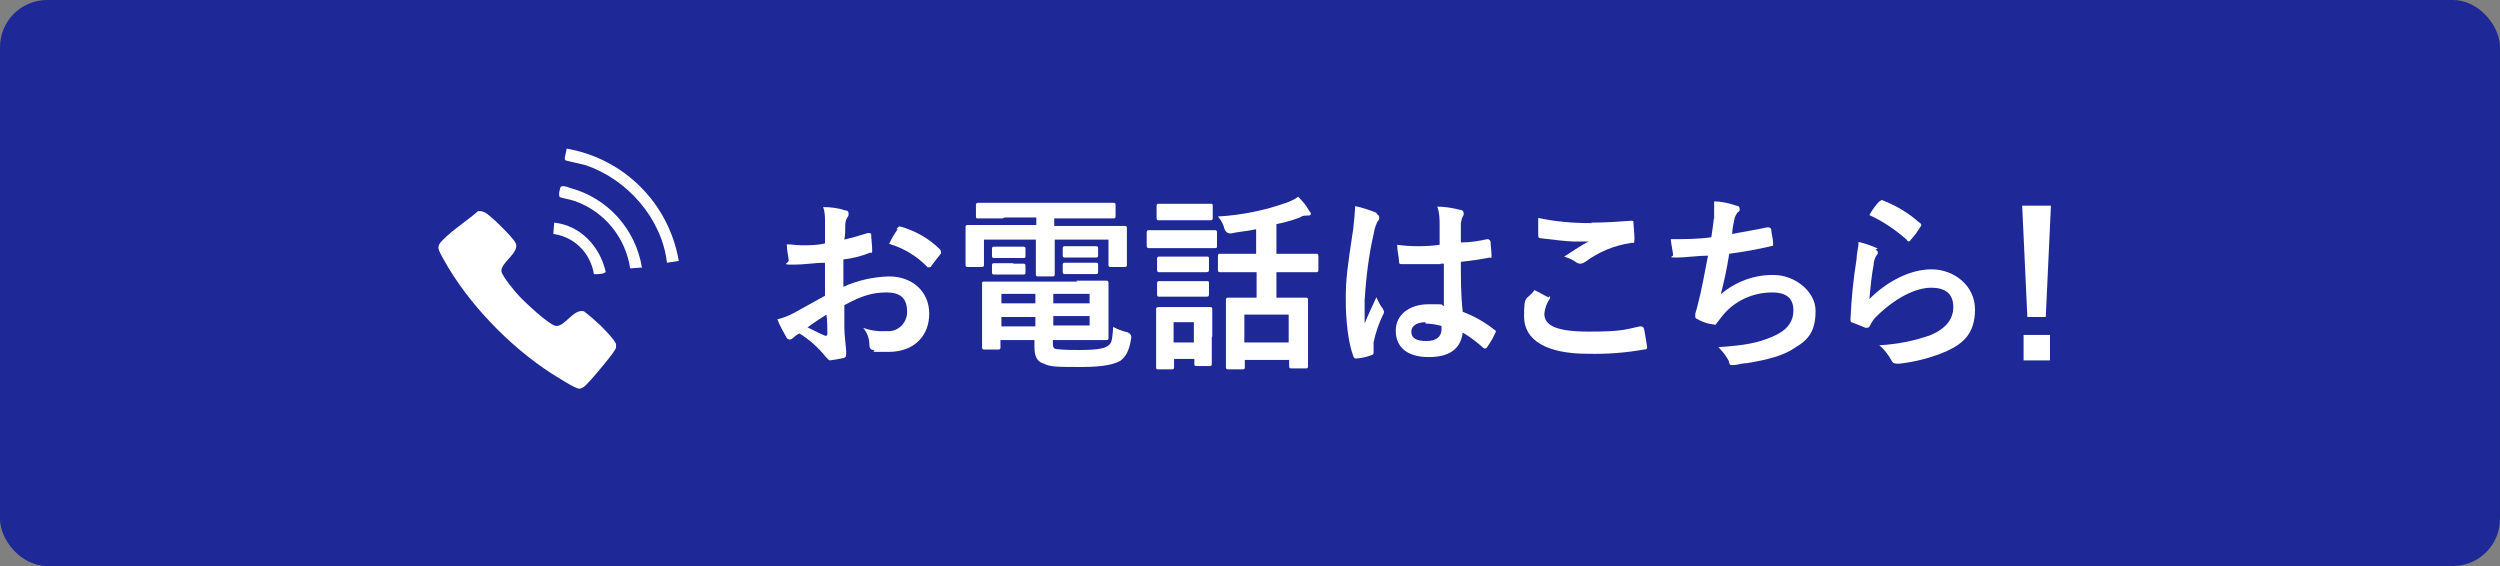
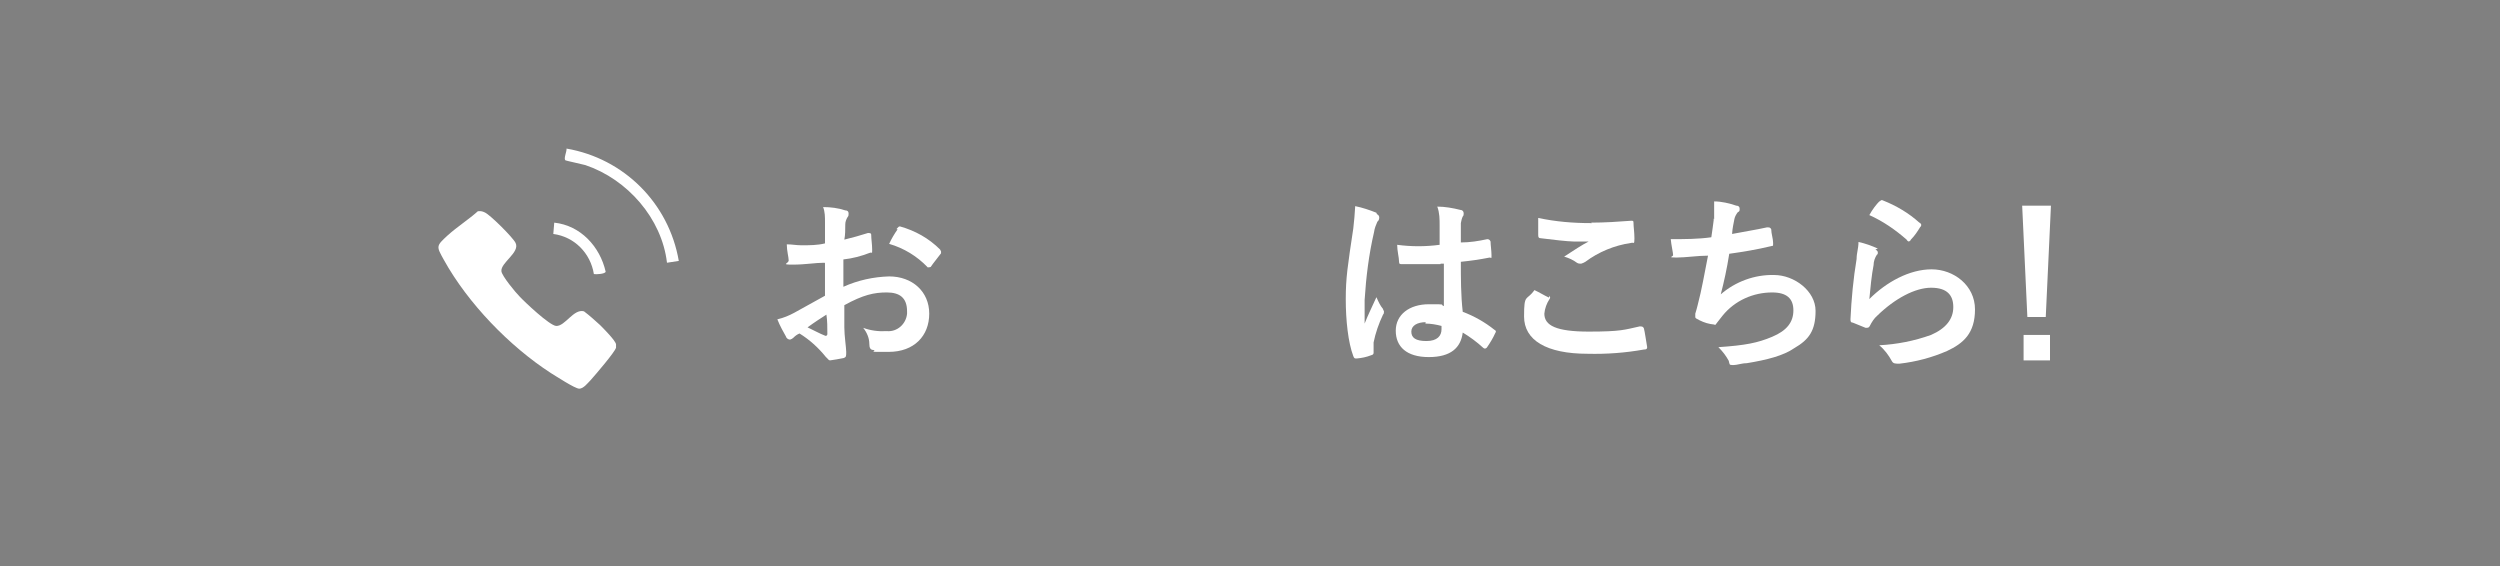
<svg xmlns="http://www.w3.org/2000/svg" id="_レイヤー_1" data-name="レイヤー_1" version="1.1" viewBox="0 0 530 120">
  <rect x="0" y="0" width="530" height="120" fill="#808080" stroke="none" />
  <defs>
    <style>
      .st0 {
        isolation: isolate;
      }

      .st1 {
        fill: #1e2896;
      }

      .st2 {
        fill: #fff;
      }
    </style>
  </defs>
  <g id="bottun_1">
-     <rect id="_長方形_55" data-name="長方形_55" class="st1" width="530" height="120" rx="10" ry="10" />
    <g id="_グループ_101" data-name="グループ_101">
      <g id="_お電話はこちら_" data-name="お電話はこちら_" class="st0">
        <g id="_グループ_109" data-name="グループ_109" class="st0">
          <path id="_パス_757" data-name="パス_757" class="st2" d="M174.8,55.7c-2,0-4,.4-6.7.4s-.9-.2-.9-.9-.4-2-.4-3.4c1.1,0,2,.2,3.1.2,1.7,0,3.4,0,5-.4v-4.5c0-1.1,0-2.2-.4-3.2,1.6,0,3.2.2,4.7.7.4,0,.7.2.7.6,0,0,0,0,0,.1,0,.3,0,.5-.2.7-.3.5-.5,1-.5,1.6,0,1.1,0,2.2-.2,3.2,1.7-.4,3.4-.9,5-1.4.4,0,.7,0,.7.4,0,.9.2,2,.2,3.1s0,.5-.5.7c-1.8.7-3.7,1.2-5.6,1.4v5.8c3.1-1.4,6.4-2.1,9.7-2.2,4.9,0,8.5,3.2,8.5,7.9s-3.2,8.1-8.6,8.1-2.3,0-3.2-.4c-.7,0-.9-.5-.9-1.3,0-1.2-.5-2.4-1.3-3.4,1.6.6,3.3.8,5,.7,2.2.2,4.1-1.5,4.3-3.7,0-.2,0-.3,0-.5,0-2.9-1.6-4-4.3-4s-5,.5-9,2.7v4.7c0,1.8.4,4.3.4,5.2s0,1.1-.5,1.3c-.9.2-2.2.4-2.9.5-.4,0-.5-.4-.9-.7-1.6-2-3.5-3.7-5.6-5-.5.2-.9.5-1.3.9-.2.2-.4.3-.7.4-.4,0-.8-.3-.9-.7-.4-.7-1.3-2.3-1.8-3.6,1.3-.3,2.5-.8,3.6-1.4,1.6-.9,3.6-2,6.5-3.6v-6.9l-.2-.2ZM171.2,69.4c1.1.5,2.5,1.3,3.8,1.8q.4,0,.4-.4c0-1.4,0-2.8-.2-4.1-1.1.7-2.5,1.6-4,2.7h0ZM190.1,48.5c.4-.4.4-.5.7-.5,3.2.9,6.1,2.5,8.5,4.9l.2.4v.4c-.5.7-1.6,2-2.2,2.9,0,0-.7.2-.7,0-2.2-2.3-5-4-8.1-4.9.5-1.1,1.1-2.1,1.8-3.1h-.2Z" />
-           <path id="_パス_758" data-name="パス_758" class="st2" d="M212.8,46.3h-5.4c-.4,0-.5,0-.5-.4v-2.5q0-.4.5-.4h28.7q.4,0,.4.4v2.5q0,.4-.4.4h-12.6v1.6h15q.4,0,.4.4v7.9q0,.4-.4.4h-3.1q-.4,0-.4-.4v-5.4h-11.4v7.4q0,.4-.4.4h-3.2q-.4,0-.4-.4v-7.4h-11v5.4q0,.4-.4.4h-3.1q-.4,0-.4-.4v-8.1q0-.4.4-.4h14.6v-1.6h-6.7l-.4.2ZM228.3,59.5h6.3q.4,0,.4.5v11.7q0,.4-.4.4h-11.4v.5c0,1.1.2,1.3.7,1.4,1.7.2,3.5.2,5.2.2,2.5,0,5-.2,5.8-.9.7-.5.9-.9,1.1-4,.9.5,1.9.9,2.9,1.1q1.1.4.9,1.4c-.4,2.5-1.1,3.8-2.3,4.7-1.3.7-3.4,1.3-8.3,1.3s-6.5,0-7.9-.7c-1.3-.4-2-1.3-2-3.6v-1.4h-7.2v1.6q0,.4-.4.4h-3.1q-.4,0-.4-.4v-13.5c0-.4,0-.5.4-.5h19.8l-.2-.2ZM214.8,52.3h2.2q.4,0,.4.4v1.6c0,.2,0,.4-.4.4h-6.3q-.4,0-.4-.4v-1.6q0-.4.4-.4s4.1,0,4.1,0ZM214.8,55.9h2.2q.4,0,.4.4v1.5q0,.4-.4.4h-6.3q-.4,0-.4-.4v-1.6q0-.4.4-.4h4.1v.2ZM219.5,64.3v-2h-7.2v2h7.2ZM219.5,69.2v-2h-7.2v2h7.2ZM223.3,62.3v2h7.7v-2h-7.7ZM231,67h-7.7v2h7.7v-2ZM230.1,52.2h2.3q.4,0,.4.4v1.6q0,.4-.4.4h-6.7q-.4,0-.4-.4v-1.6q0-.4.4-.4h4.3ZM230.1,55.7h2.3q.4,0,.4.4v1.6q0,.4-.4.4h-6.7q-.4,0-.4-.4v-1.6q0-.4.4-.4h4.3Z" />
-           <path id="_パス_759" data-name="パス_759" class="st2" d="M253.3,48.8h4.3q.4,0,.4.4v2.9c0,.4,0,.5-.4.5h-14.1q-.4,0-.4-.5v-2.9q0-.4.4-.4h9.7,0ZM256.9,71.4v5.8q0,.4-.4.4h-2.9q-.4,0-.4-.4v-1.1h-4.3v1.8q0,.4-.4.4h-2.9c-.4,0-.5,0-.5-.4v-12.4q0-.4.5-.4h11q.4,0,.4.4v5.9h-.2ZM253,43.2h3.6c.4,0,.5,0,.5.4v2.7q0,.4-.5.4h-11q-.4,0-.4-.4v-2.7q0-.4.4-.4h7.4,0ZM252.6,54.4h3.2c.4,0,.5,0,.5.4v2.5q0,.4-.5.4h-10.1q-.4,0-.4-.4v-2.5q0-.4.4-.4h6.8,0ZM252.6,59.6h3.2c.4,0,.5,0,.5.4v2.5q0,.4-.5.4h-10.1q-.4,0-.4-.4v-2.5q0-.4.4-.4h6.8,0ZM248.8,68.3v4.3h4.3v-4.3h-4.3ZM263.8,57.7h-5.2q-.4,0-.4-.4v-3.1q0-.4.4-.4h7.7v-5.2c-1.8.4-3.6.5-5.4.9q-.9,0-1.3-.9c-.2-1-.7-1.9-1.4-2.7,5.1-.3,10.1-1.3,15-3.1.7-.3,1.4-.6,2-1.1.9.9,1.7,1.8,2.3,2.9.2.4.4.4.4.7s-.2.4-.7.4c-.6,0-1.1,0-1.6.4-1.6.6-3.3,1.1-5,1.4v6.3h8.5q.4,0,.4.4v3.1q0,.4-.4.4h-8.5v5.4h6.3q.4,0,.4.4v14.2q0,.4-.4.4h-3.2q-.4,0-.4-.4v-1.4h-9.4v1.6q0,.4-.4.4h-3.2q-.4,0-.4-.4v-14.4q0-.4.4-.4h6.1v-5.4h-2.5ZM263.8,72.6h9.4v-5.9h-9.4v5.9Z" />
          <path id="_パス_760" data-name="パス_760" class="st2" d="M291.9,45.4c.3.1.5.4.5.7,0,.3-.1.7-.4.9-.3.7-.6,1.4-.7,2.2-1.1,4.7-1.7,9.6-2,14.4v5c.7-1.8,1.6-3.6,2.5-5.6.4.9.8,1.8,1.4,2.5,0,.2.2.4.2.5,0,.3,0,.5-.2.7-.9,1.9-1.6,3.9-2,5.9v2.2q0,.4-.5.5c-1,.4-2,.6-3.1.7-.4,0-.5,0-.7-.5-1.1-2.9-1.6-7.6-1.6-12.1s.4-7,1.6-15c.2-1.6.3-3.1.4-4.7,1.5.3,3,.8,4.5,1.4h0ZM305.4,56h-8.1c-.5,0-.7,0-.7-.5,0-.9-.4-2.3-.4-3.6,3,.4,6,.4,9,0v-4.1c0-1.3,0-2.7-.5-4,1.6,0,3.3.3,4.9.7.4,0,.7.3.7.7,0,.3,0,.5-.2.7-.2.4-.3.9-.4,1.4v4.1c1.9,0,3.8-.3,5.6-.7q.5,0,.7.5c0,.7.2,2,.2,2.9s0,.5-.4.5c-2,.4-4.1.7-6.1.9,0,3.5,0,7.1.4,10.6,2.4.9,4.7,2.2,6.7,3.8.4.2.4.4.2.7-.5,1.1-1.1,2.1-1.8,3.1,0,0-.2.2-.4.2q-.2,0-.4-.2c-1.3-1.2-2.8-2.3-4.3-3.2-.4,3.2-2.5,5.2-7.2,5.2s-7-2.2-7-5.6,2.9-5.6,7-5.6,2.2,0,3.2.4v-9h-.7ZM302.3,68.3c-1.8,0-3.1.7-3.1,2s.9,2,3.2,2,3.2-1.1,3.2-2.5v-.7c-1.1-.3-2.3-.5-3.4-.5v-.2Z" />
          <path id="_パス_761" data-name="パス_761" class="st2" d="M328.3,62.7c.4.2.4.4.2.7-.6.9-1,2-1.1,3.1,0,2.5,2.5,3.8,9.4,3.8s7.6-.4,10.8-1.1c.5,0,.7,0,.9.4.2.7.5,2.9.7,4,0,.4-.2.5-.7.5-3.9.7-7.9,1-11.9.9-8.8,0-13.5-2.9-13.5-7.9s.5-3.2,2.2-5.6c1.1.5,2,1.1,3.1,1.6v-.4ZM337.3,47.2c2.9,0,5.9-.2,8.5-.4.4,0,.5,0,.5.4,0,.9.2,2,.2,3.4s-.2.7-.7.9c-3.5.5-6.9,1.9-9.7,4-.3.2-.6.3-.9.4-.3,0-.6,0-.9-.2-.8-.6-1.7-1-2.7-1.3,2-1.3,3.8-2.5,5.2-3.2h-3.2c-1.1,0-4.7-.4-7-.7-.4,0-.5-.2-.5-.7v-3.6c3.7.8,7.4,1.1,11.2,1.1h.2Z" />
          <path id="_パス_762" data-name="パス_762" class="st2" d="M363.4,46.5v-3.8c1.6,0,3.2.4,4.7.9.4,0,.7.2.7.6,0,0,0,0,0,.1,0,.4,0,.5-.4.7-.3.4-.6.9-.7,1.4-.2,1.1-.4,1.8-.5,3.2,2-.4,5.2-.9,7.4-1.4.5,0,.7,0,.9.4,0,.9.4,2,.4,2.9s0,.5-.5.7c-2.9.7-5.9,1.2-8.8,1.6-.5,3.2-1.1,5.9-1.8,8.6,3.1-2.7,7.2-4.2,11.3-4.1,4.3,0,8.8,3.4,8.8,7.6s-1.4,6.1-4.5,7.9c-2.3,1.6-5.8,2.5-10.1,3.2-1.1,0-2,.4-2.9.4s-.7-.2-.9-.9c-.6-1.1-1.3-2-2.2-2.9,5.8-.4,8.3-.9,11.4-2.2s4.5-3.1,4.5-5.6-1.4-3.8-4.5-3.8c-4,0-7.9,1.7-10.5,4.9-.4.5-.7.9-1.1,1.4s-.4.7-.7.5c-1.1-.1-2.1-.4-3.1-.9-.7-.4-.9-.4-.9-.7v-.7c.2-.7.4-1.3.5-1.8.9-3.4,1.4-6.5,2.2-10.5-2.2,0-4.7.4-6.7.4s-.7-.2-.7-.5c0-.5-.4-2.2-.5-3.4,2.9,0,5.8,0,8.6-.4.2-1.4.4-2.7.5-3.6v-.4Z" />
          <path id="_パス_763" data-name="パス_763" class="st2" d="M397.4,52.8c.4.2.7.4.7.7s0,.4-.2.5c-.4.6-.7,1.4-.7,2.2-.4,2-.7,5-.9,7.2,3.6-3.6,8.5-6.3,13.2-6.3s9.2,3.4,9.2,8.5-2.5,7.2-5.9,8.8c-3.2,1.4-6.6,2.3-10.1,2.7-.9,0-1.3,0-1.6-.5-.7-1.3-1.6-2.5-2.7-3.4,3.7-.2,7.4-.9,11-2.2,3.2-1.4,4.7-3.4,4.7-5.9s-1.3-4.1-4.7-4.1-7.7,2.3-11.4,5.9c-.7.6-1.2,1.4-1.6,2.2-.2.4-.4.4-.9.4l-2.7-1.1c-.4,0-.5-.2-.5-.7.2-4.3.6-8.6,1.3-12.8,0-1.3.4-2.2.4-3.6,1.4.3,2.8.8,4.1,1.4l-.5.2ZM398.5,42.7c.2-.2.4-.4.7-.2,2.8,1.1,5.5,2.7,7.7,4.7.2,0,.4.4.4.4,0,.2,0,.4-.2.5-.6,1-1.2,1.9-2,2.7,0,.2-.4.4-.4.4-.2,0-.4-.2-.5-.4-2.4-2.1-5-3.9-7.9-5.2.6-1.1,1.4-2.2,2.3-3.1l-.2.2Z" />
          <path id="_パス_764" data-name="パス_764" class="st2" d="M433.8,67.2h-4l-1.1-23.6h6.1l-1.1,23.6h0ZM434.6,71v5.4h-5.6v-5.4h5.6Z" />
        </g>
      </g>
    </g>
  </g>
  <g id="_グループ_135" data-name="グループ_135">
    <path id="_パス_842" data-name="パス_842" class="st2" d="M101.4,44.8c.4-.1.9,0,1.3.2,1.1.4,6.1,5.4,6.6,6.5,1,2-3.2,4.2-3,6,.1,1,3,4.5,3.8,5.3,1.1,1.2,6.4,6.2,7.8,6.3,1.9.1,3.7-3.7,5.9-3.1,1.2.9,2.3,1.9,3.4,2.9.7.7,3.3,3.3,3.4,4.1,0,.2,0,.5,0,.7-.2.9-4.5,5.9-5.4,6.9-.6.6-1.5,1.8-2.4,1.8-.9,0-5-2.7-6-3.3-8.8-5.7-17.6-14.8-22.7-24-1.6-2.9-1.7-2.9.8-5.2,2-1.8,4.5-3.4,6.5-5.2" />
    <path id="_パス_843" data-name="パス_843" class="st2" d="M144,55.3l-2.6.4c-1.1-9.4-8.4-17.7-17.3-20.7-.7-.2-4-.9-4.2-1-.5-.3.3-1.9.2-2.5,12.2,2.1,21.7,11.6,23.8,23.8" />
-     <path id="_パス_844" data-name="パス_844" class="st2" d="M136.2,56.7l-2.6.2c-1-6.6-5.5-12.1-11.8-14.3-.6-.2-2.9-.7-3.1-.8-.4-.3,0-2,.2-2.2.4-.3,1.4,0,1.8.2,8.1,2.1,14.1,8.8,15.4,17" />
+     <path id="_パス_844" data-name="パス_844" class="st2" d="M136.2,56.7l-2.6.2" />
    <path id="_パス_845" data-name="パス_845" class="st2" d="M125.9,58.1c-.7-4.4-4.1-7.9-8.6-8.5l.2-2.4c5.6.6,9.7,5.1,10.9,10.4-.1.5-2.1.6-2.5.5" />
  </g>
</svg>